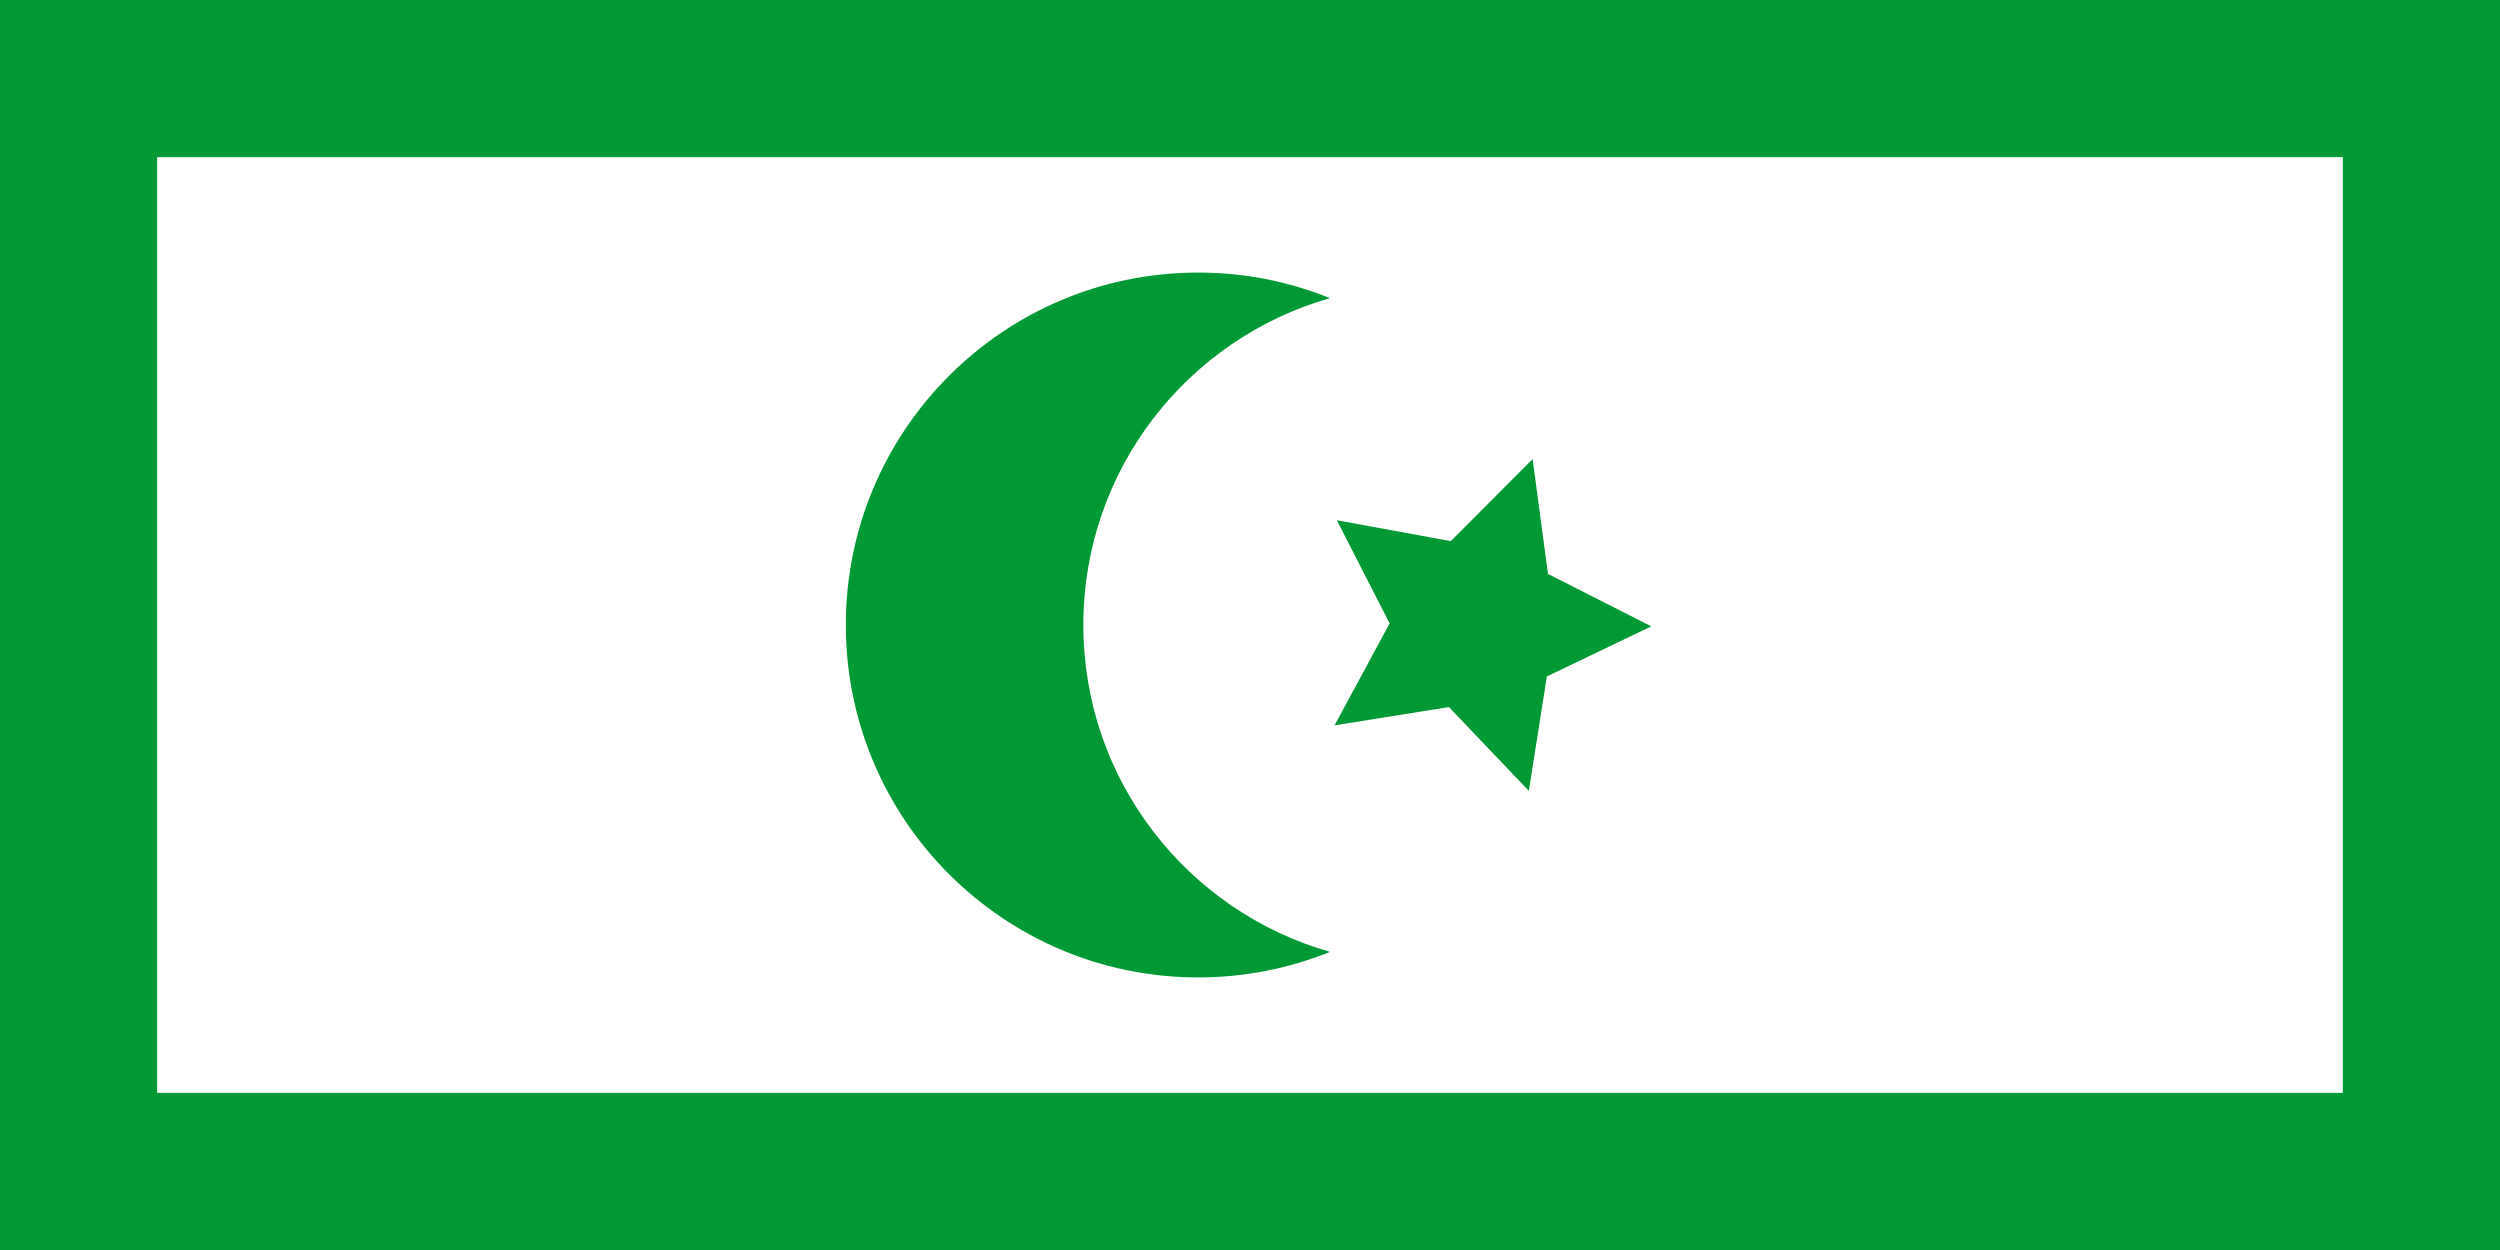
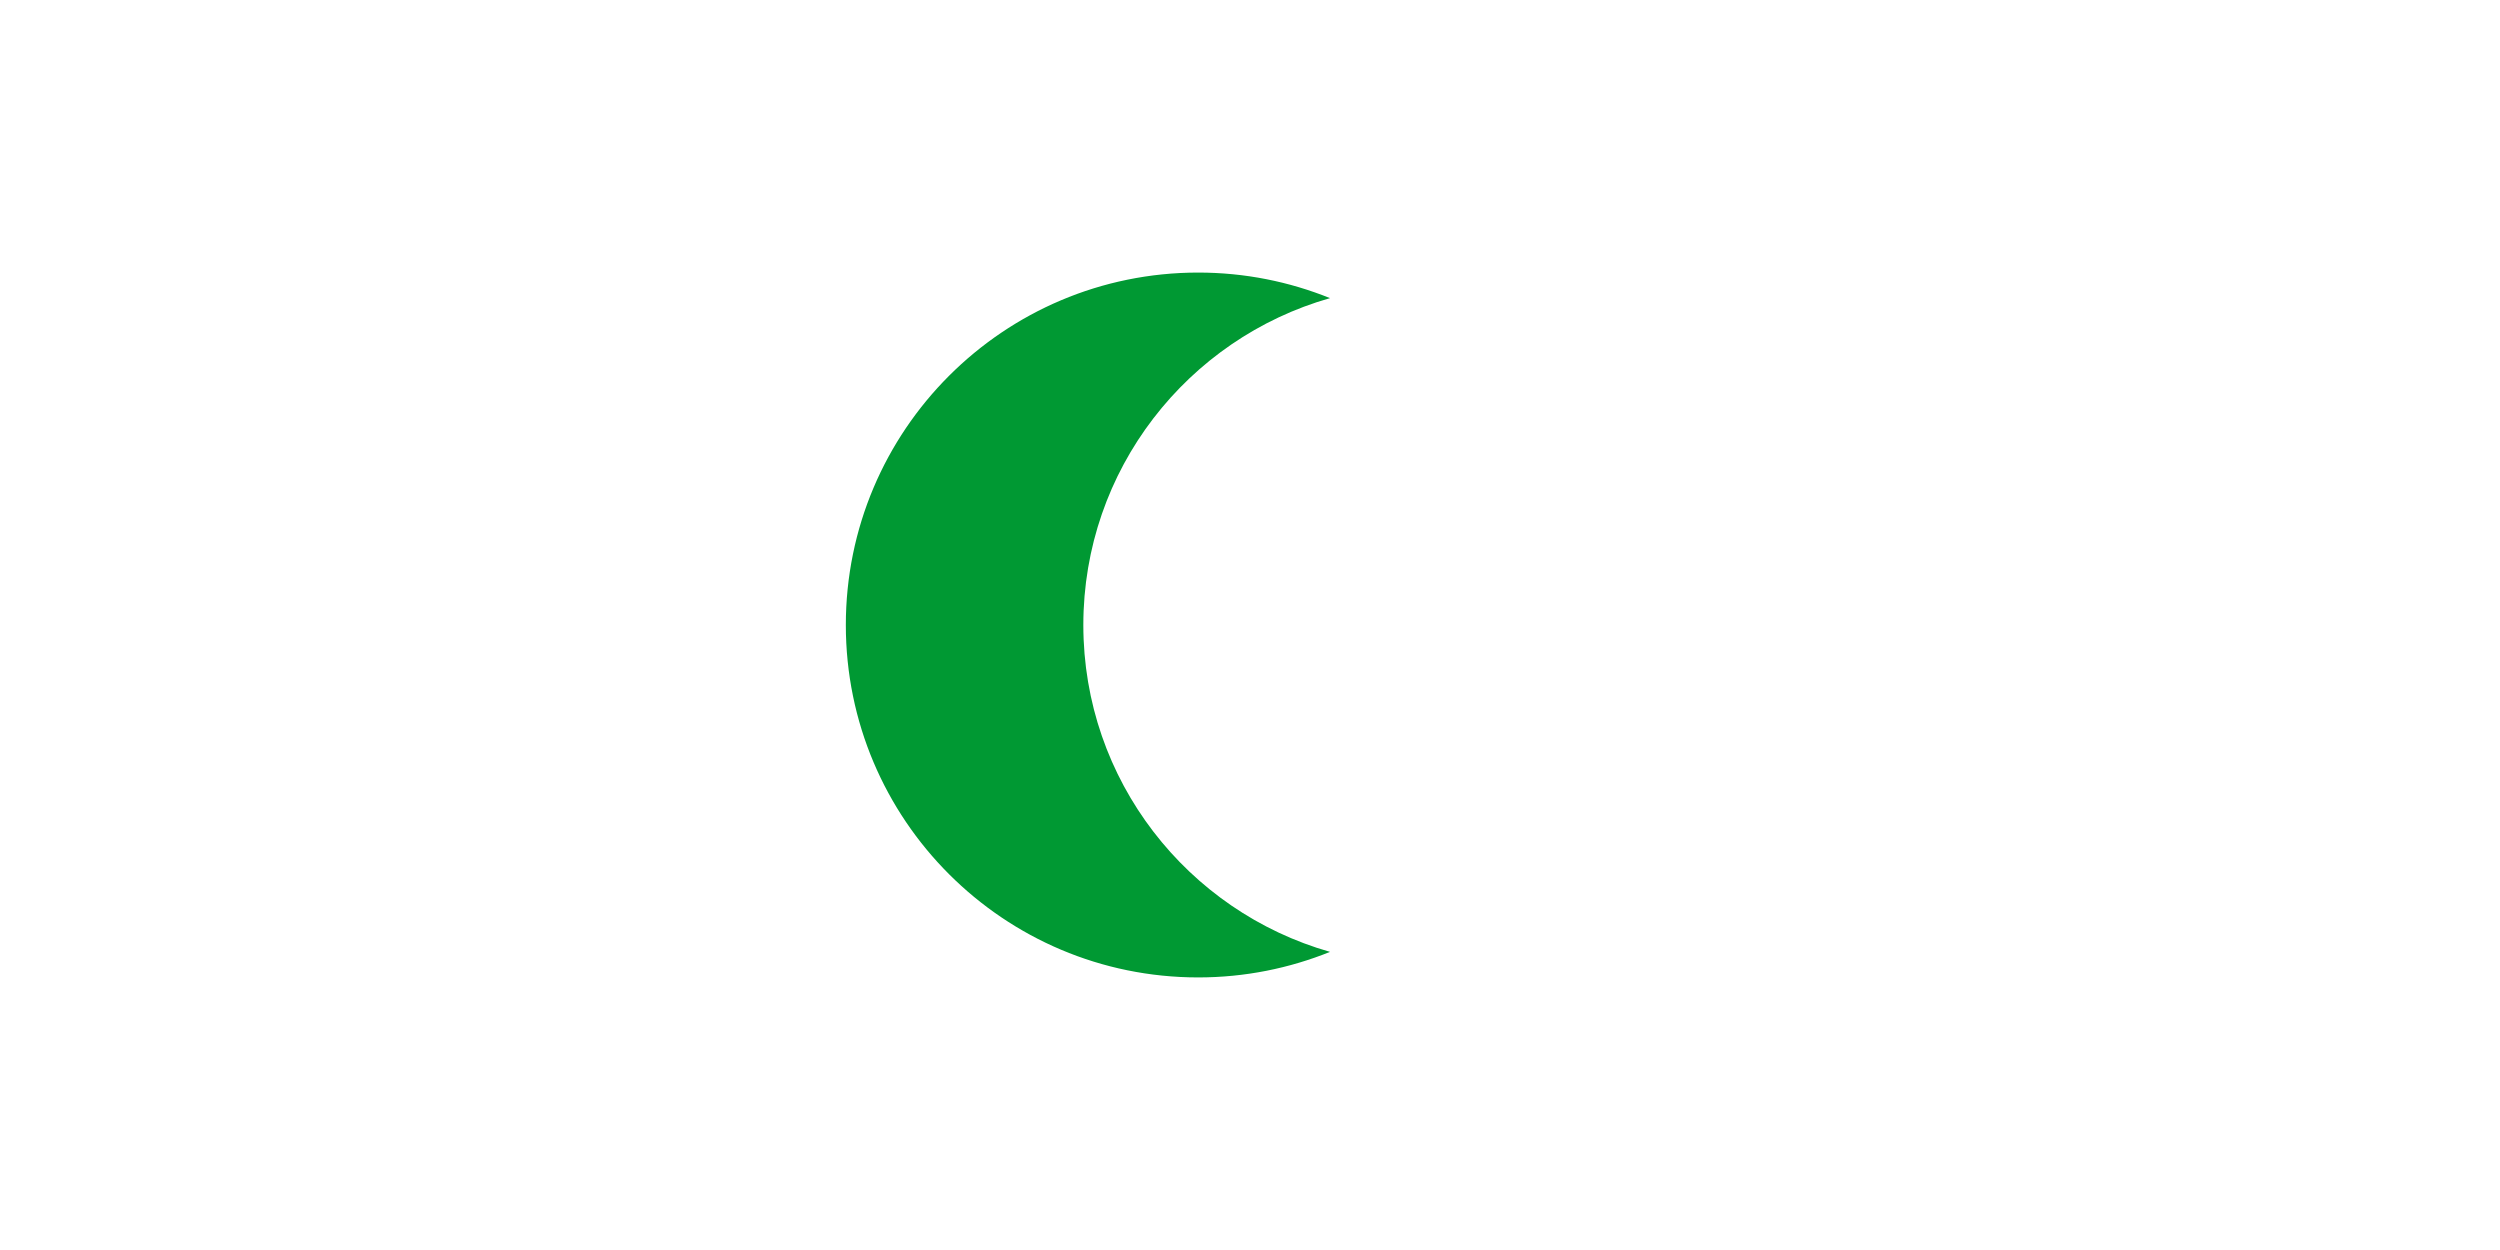
<svg xmlns="http://www.w3.org/2000/svg" version="1.1" x="0px" y="0px" width="300px" height="150px" viewBox="0 0 300 150" enable-background="new 0 0 300 150" xml:space="preserve">
  <defs>
</defs>
  <rect x="0" fill="#FFFFFF" width="300" height="150" />
-   <path id="_x3C_Path_x3E__1_" fill="#009933" d="M281.143,0H18.857H0h0v150.167h18.857V150h262.285v0.167H300V150v-18.857V18.858V0  H281.143z M281.143,131.143H18.857V18.858h262.285V131.143z" />
-   <polygon fill="#009933" points="160.145,87.042 166.752,74.81 160.423,62.432 174.097,64.936 183.914,55.089 185.756,68.869   198.154,75.163 185.62,81.173 183.464,94.911 173.873,84.847 " />
  <path fill="#009933" d="M130,75c0-18.646,12.516-34.359,29.602-39.225c-4.886-1.972-10.219-3.067-15.811-3.067  C120.434,32.708,101.5,51.643,101.5,75c0,23.356,18.935,42.291,42.292,42.291c5.592,0,10.925-1.096,15.811-3.066  C142.516,109.359,130,93.646,130,75z" />
</svg>